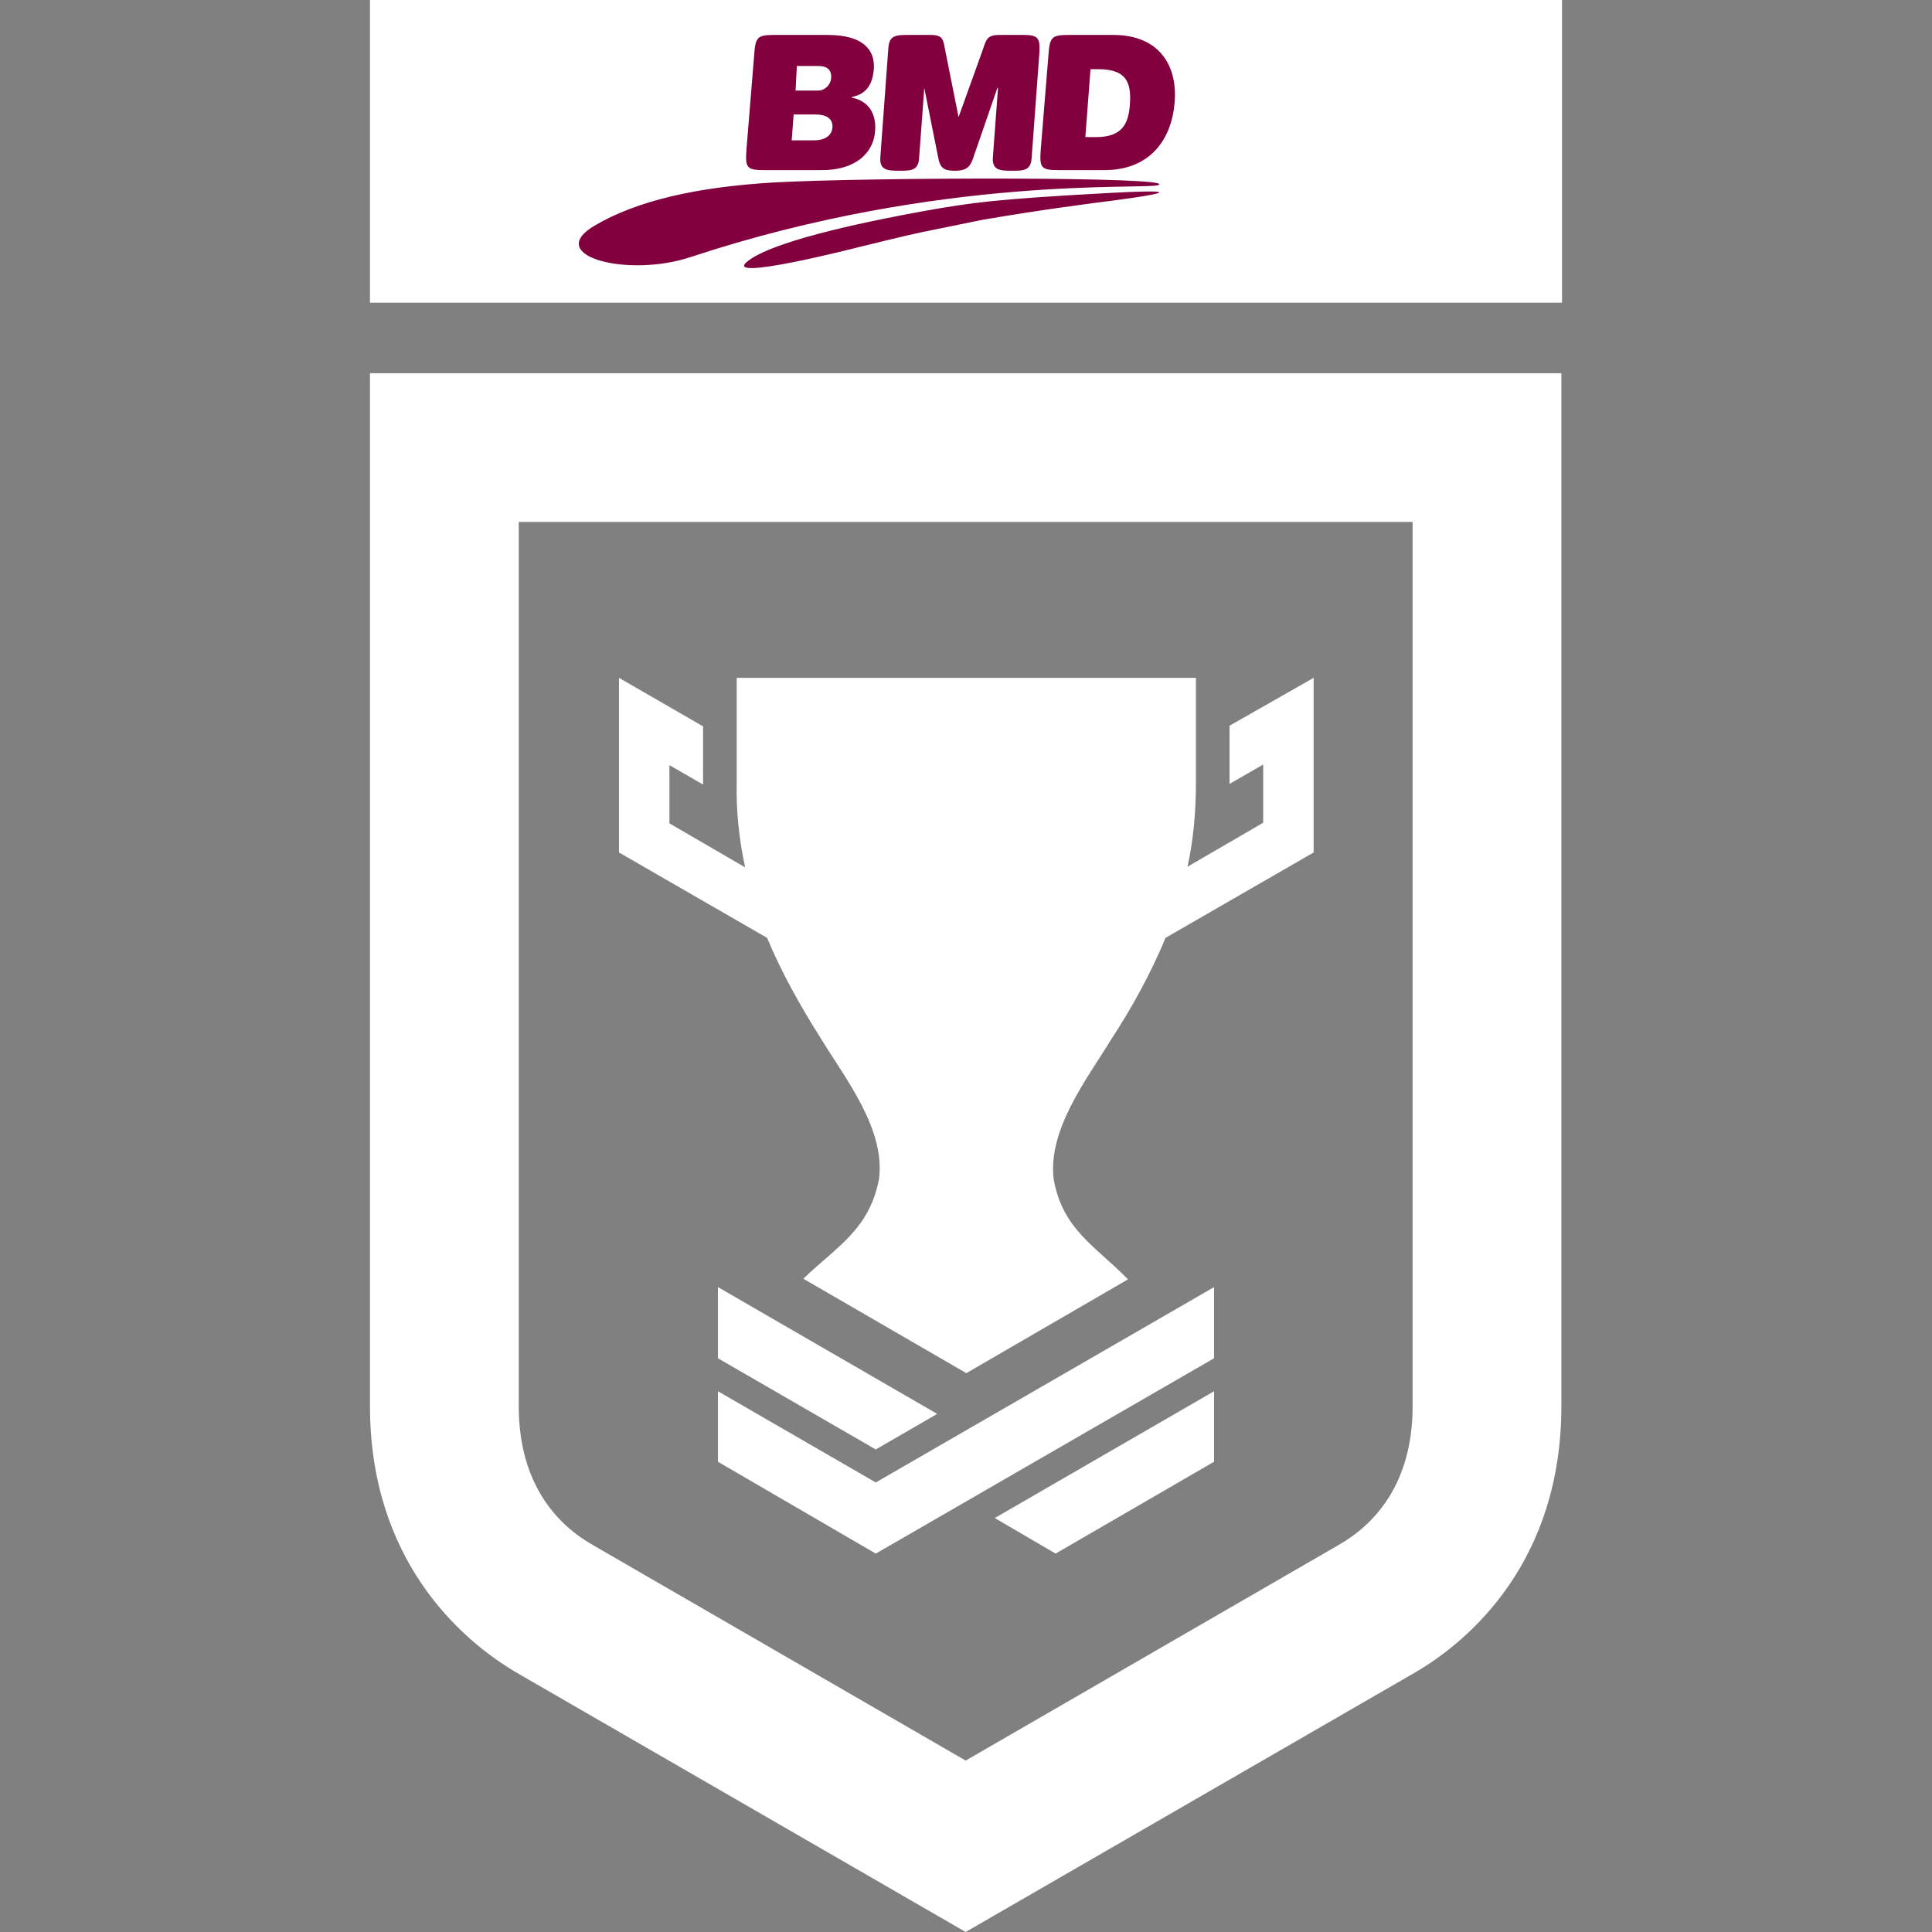
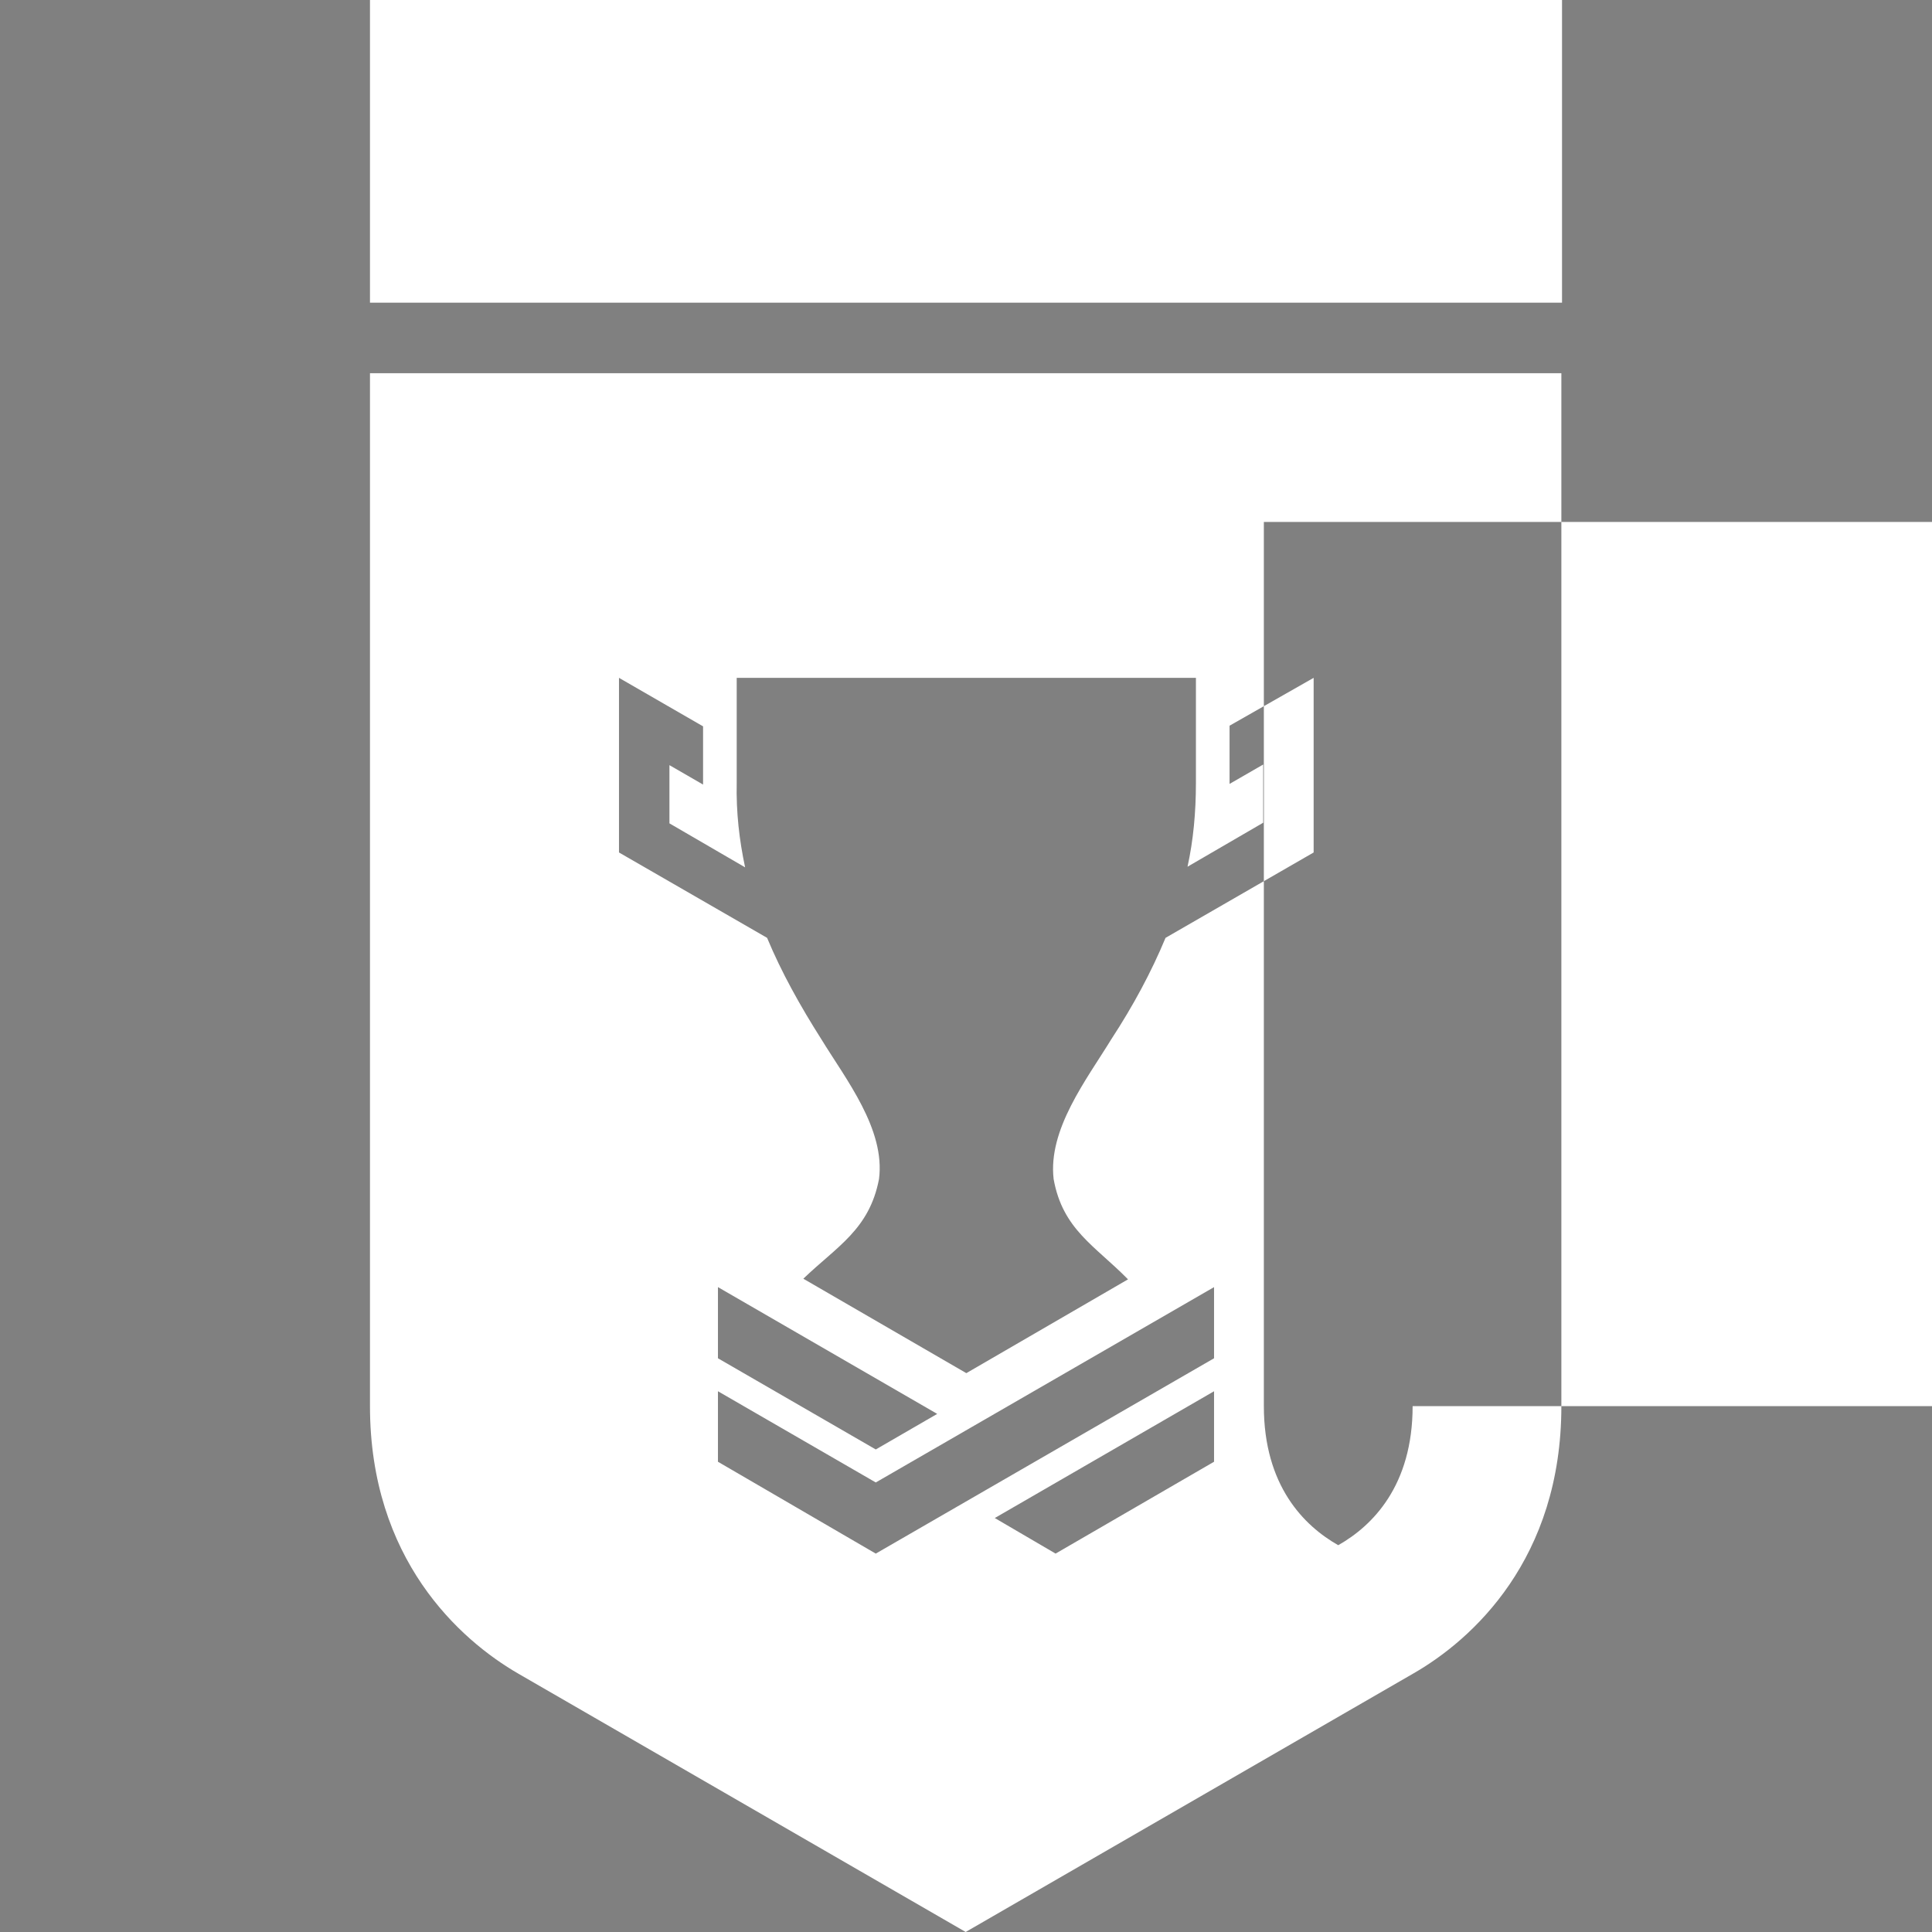
<svg xmlns="http://www.w3.org/2000/svg" width="100" height="100" fill-rule="evenodd" stroke-linejoin="round" stroke-miterlimit="2" clip-rule="evenodd" viewBox="0 0 100 100" xml:space="preserve">
  <rect x="0" y="0" width="100" height="100" fill="#808080" stroke="none" />
-   <path fill="#fff" d="M19.15 19.317v53.464c0 7.901 4.62 12.086 7.7 13.86l23.133 13.358 23.134-13.358c3.113-1.774 7.699-5.959 7.699-13.86V19.317H19.15Zm53.967 53.464c0 4.118-2.076 6.194-3.85 7.198L49.983 91.127 30.7 79.979c-1.774-1.004-3.85-3.08-3.85-7.198V27.017h46.267v45.764Zm-10.278-.77L51.49 78.573l3.147 1.841 8.202-4.754v-3.649Zm0-5.39L45.33 76.732l-8.169-4.721v3.649l8.169 4.754 17.509-10.11v-3.683ZM48.51 73.183l-11.349-6.562v3.683l8.169 4.72 3.18-1.841Zm15.132-35.621v3.013l1.741-1.004v3.013l-3.917 2.277c.301-1.373.435-2.813.435-4.353v-5.423H38.132v5.423c-.033 1.54.134 2.98.435 4.386l-3.917-2.277v-3.013l1.741 1.005v-3.013l-4.352-2.511v9.039l7.666 4.419c.737 1.774 1.708 3.515 2.813 5.256 1.272 2.076 3.314 4.654 2.979 7.231-.502 2.612-2.176 3.482-3.917 5.156l8.437 4.888 8.369-4.855c-1.707-1.74-3.381-2.577-3.85-5.189-.301-2.577 1.708-5.155 2.98-7.231 1.138-1.741 2.075-3.482 2.812-5.256l7.666-4.419v-9.039l-4.352 2.477ZM80.85 0h-61.7v15.668h61.7V0Z" />
-   <path fill="#83003f" fill-rule="nonzero" d="M47.707 12.019c-.67.134-3.114.736-3.248.77 0 0-7.298 1.874-5.724.703 1.506-1.139 6.93-2.176 9.139-2.578 2.477-.435 3.582-.603 9.742-.938 5.926-.301-1.038.536-1.038.536-.167.034-2.443.301-5.758.871l-3.113.636Zm-16.94-.335c2.209-1.306 5.323-2.009 9.34-2.243 4.888-.268 20.891-.302 19.853.134-.603.268-11.182-.569-24.171 3.716-3.248 1.105-7.667-.034-5.022-1.607ZM50.82 2.712c.235-.67.235-.904.938-.904h1.238c.77 0 .837.201.804.904l-.402 5.457c-.033.669-.435.669-1.038.669-.602 0-1.004-.033-.971-.669l.268-3.616h-.033l-1.273 3.683c-.167.468-.401.602-.937.602s-.736-.134-.837-.602l-.736-3.683-.268 3.616c-.034.669-.435.669-1.038.669s-1.004-.033-.971-.669l.402-5.491c.033-.703.167-.87.937-.87h1.239c.703 0 .67.234.803.904l.67 3.348 1.205-3.348Zm-11.784.134c.067-.938.167-1.038 1.071-1.038h2.712c1.942 0 2.477.837 2.41 1.774-.067.737-.334 1.272-1.138 1.44v.033c.871.168 1.272.837 1.205 1.708-.067 1.138-1.004 2.075-2.845 2.042h-2.879c-.904 0-1.005-.101-.938-1.038l.402-4.921Zm15.232 0c.067-.938.168-1.038 1.072-1.038h2.276c2.377 0 3.348 1.573 3.181 3.515-.168 1.942-1.306 3.515-3.716 3.482h-2.277c-.904 0-1.004-.101-.937-1.038l.401-4.921ZM42.116 7.265c.569 0 .937-.235.971-.67.033-.469-.335-.669-.871-.669h-1.138l-.1 1.339h1.138Zm14.596-.168c1.339 0 1.708-.636 1.775-1.741.067-1.104-.201-1.74-1.54-1.774h-.503l-.267 3.515h.535Zm-14.429-2.41c.369.033.703-.268.737-.636.033-.402-.168-.636-.67-.636h-1.105l-.066 1.272h1.104Z" />
+   <path fill="#fff" d="M19.15 19.317v53.464c0 7.901 4.62 12.086 7.7 13.86l23.133 13.358 23.134-13.358c3.113-1.774 7.699-5.959 7.699-13.86V19.317H19.15Zm53.967 53.464c0 4.118-2.076 6.194-3.85 7.198c-1.774-1.004-3.85-3.08-3.85-7.198V27.017h46.267v45.764Zm-10.278-.77L51.49 78.573l3.147 1.841 8.202-4.754v-3.649Zm0-5.39L45.33 76.732l-8.169-4.721v3.649l8.169 4.754 17.509-10.11v-3.683ZM48.51 73.183l-11.349-6.562v3.683l8.169 4.72 3.18-1.841Zm15.132-35.621v3.013l1.741-1.004v3.013l-3.917 2.277c.301-1.373.435-2.813.435-4.353v-5.423H38.132v5.423c-.033 1.54.134 2.98.435 4.386l-3.917-2.277v-3.013l1.741 1.005v-3.013l-4.352-2.511v9.039l7.666 4.419c.737 1.774 1.708 3.515 2.813 5.256 1.272 2.076 3.314 4.654 2.979 7.231-.502 2.612-2.176 3.482-3.917 5.156l8.437 4.888 8.369-4.855c-1.707-1.74-3.381-2.577-3.85-5.189-.301-2.577 1.708-5.155 2.98-7.231 1.138-1.741 2.075-3.482 2.812-5.256l7.666-4.419v-9.039l-4.352 2.477ZM80.85 0h-61.7v15.668h61.7V0Z" />
</svg>